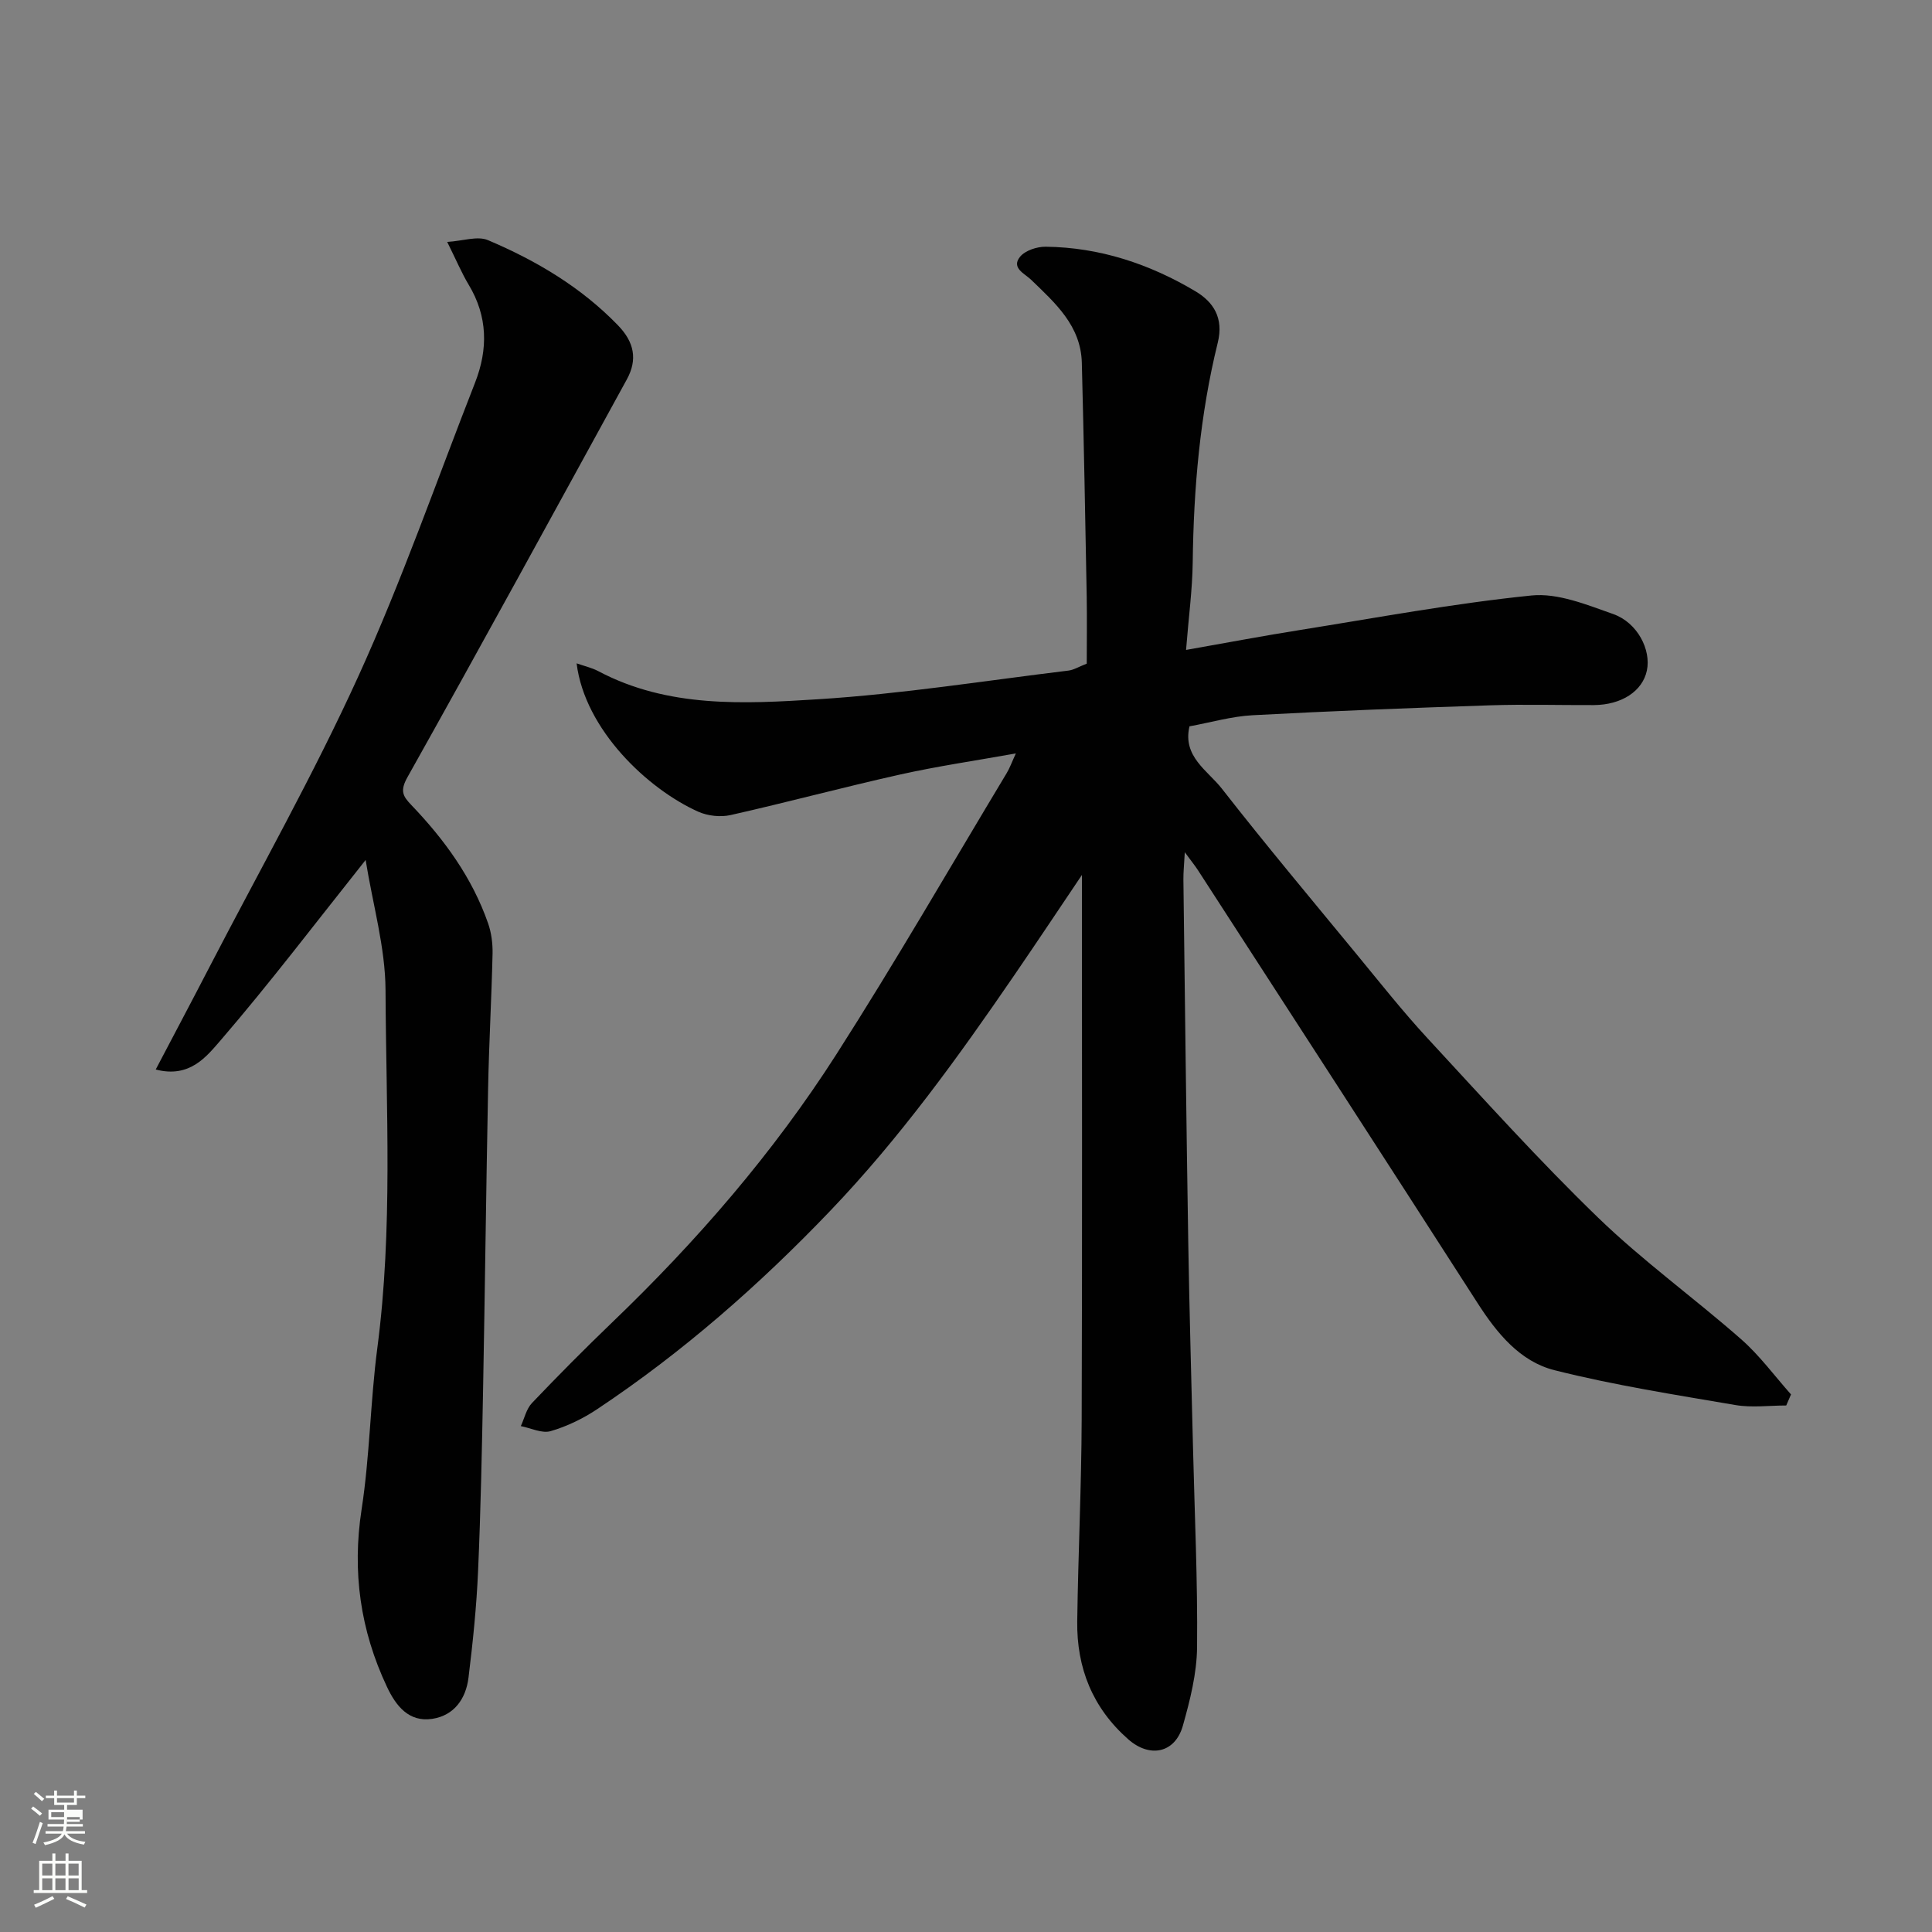
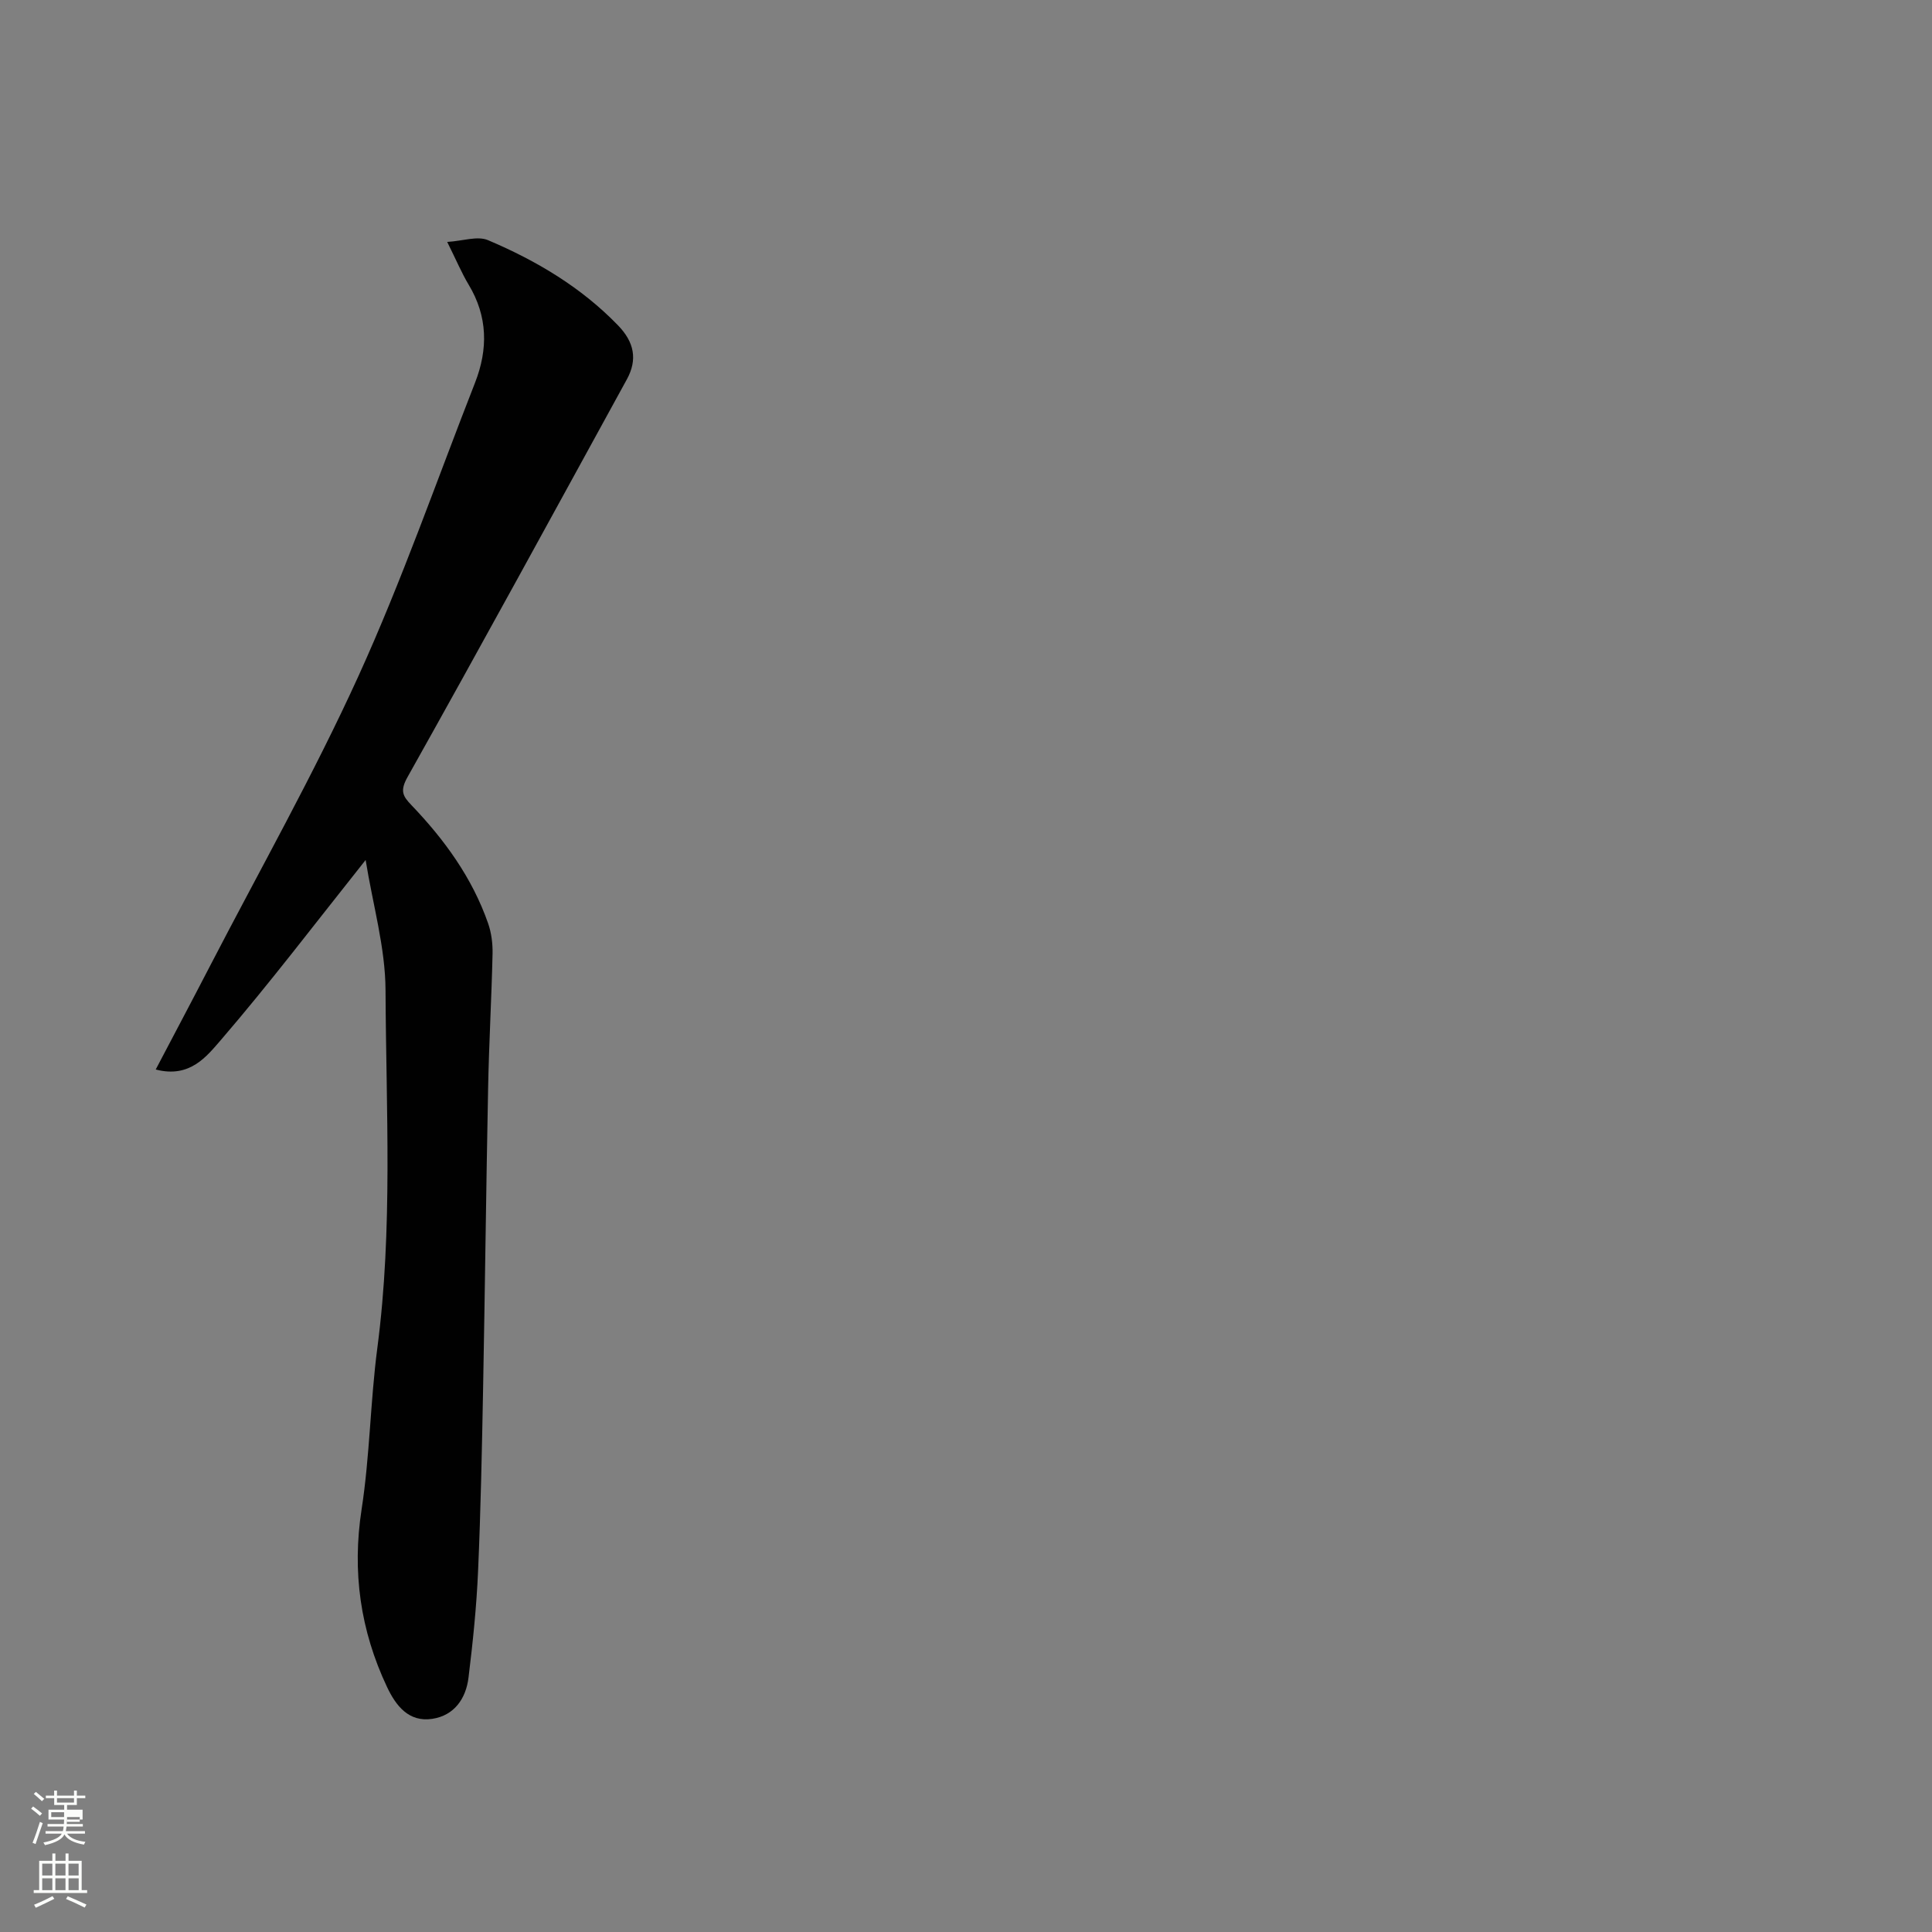
<svg xmlns="http://www.w3.org/2000/svg" enable-background="new 0 0 400 400" viewBox="0 0 400 400">
  <rect x="0" y="0" width="400" height="400" fill="#808080" stroke="none" />
  <path d="m6.44 374.46.42-.45c.65.47 1.27.95 1.85 1.44l-.45.49c-.65-.56-1.25-1.06-1.82-1.48m.93 7.33-.63-.26c.55-1.36 1.05-2.8 1.52-4.33.19.1.38.19.59.27-.46 1.29-.95 2.73-1.48 4.32m-.38-10.38.44-.42c.43.34 1.01.82 1.74 1.44l-.49.49c-.53-.51-1.09-1.01-1.69-1.51m2.5.35h1.72v-1.04h.59v1.04h3.52v-1.04h.59v1.04h1.75v.53h-1.75v1.42h-2.03v.97h3.22v2.03h-3.24c0 .35-.01.66-.03.93h3.32v.53h-3.37c-.03.27-.08.58-.15.94h3.96v.53h-3.71c.67.92 1.93 1.48 3.79 1.68-.13.24-.23.44-.29.59-2.13-.38-3.48-1.08-4.04-2.12-.43.97-1.77 1.72-4.03 2.23-.09-.19-.2-.37-.33-.55 2.1-.42 3.37-1.03 3.81-1.83h-3.36v-.53h3.58c.08-.29.13-.61.16-.94h-3.33v-.53h3.39c.02-.27.04-.58.04-.93h-3.23v-2.03h3.25v-.97h-2.07v-1.42h-1.73zm1.12 3.44v1h2.65c.01-.3.02-.44.01-.4v-.25-.35zm1.19-2h3.52v-.91h-3.52zm4.71 3h-2.63v.59c0 .15-.01.28-.01.4h2.64v-1.99z" fill="#fbfcfa" />
  <path d="m13.56 383.74h.63v1.52h2.72v6.07h1.13v.6h-11.06v-.6h1.13v-6.07h2.73v-1.52h.63v1.52h2.1v-1.52zm-2.69 8.83.38.56c-1.24.63-2.53 1.25-3.85 1.85-.1-.21-.21-.42-.34-.63 1.36-.55 2.63-1.15 3.81-1.78m-2.13-4.27h2.1v-2.45h-2.1zm0 3.04h2.1v-2.46h-2.1zm2.72-3.04h2.1v-2.45h-2.1zm0 3.04h2.1v-2.46h-2.1zm6.07 3.6c-1.41-.71-2.7-1.3-3.86-1.78l.35-.56c1.45.62 2.75 1.19 3.88 1.72zm-1.25-9.09h-2.1v2.45h2.1zm-2.09 5.49h2.1v-2.46h-2.1z" fill="#fbfcfa" />
  <g fill="#010101">
-     <path d="m369.82 290.99c-3.51 0-7.1.49-10.51-.09-12.53-2.14-25.14-4.11-37.45-7.21-7.17-1.8-11.93-7.65-15.95-13.91-19.22-29.92-38.57-59.76-57.89-89.62-.61-.94-1.32-1.81-2.72-3.71-.14 2.63-.31 4.16-.29 5.68.32 25.1.6 50.2 1.01 75.3.23 14.1.64 28.2.98 42.3.33 13.77.98 27.54.84 41.3-.05 5.44-1.45 10.97-2.94 16.26-1.62 5.71-6.86 6.72-11.29 2.83-7.41-6.51-10.71-14.8-10.58-24.45.19-13.94.87-27.87.92-41.8.13-37.59.05-75.19.05-112.72-4.46 6.62-9.18 13.72-13.99 20.74-11.68 17.05-23.75 33.78-38.1 48.78-14.69 15.36-30.56 29.29-48.25 41.07-2.94 1.96-6.27 3.58-9.65 4.56-1.81.53-4.11-.64-6.18-1.04.75-1.61 1.14-3.56 2.31-4.78 5.4-5.67 10.92-11.23 16.57-16.66 17.53-16.82 33.39-35.11 46.47-55.56 12.21-19.09 23.54-38.74 35.23-58.17.66-1.09 1.09-2.32 1.91-4.1-8.38 1.5-16.22 2.64-23.93 4.36-11.75 2.62-23.39 5.76-35.13 8.4-2.09.47-4.72.18-6.68-.69-10.47-4.68-23.5-16.98-25.2-30.72 1.57.55 3.14.9 4.5 1.62 14.44 7.65 30.16 6.78 45.53 5.81 17.32-1.09 34.53-3.84 51.78-5.93 1.1-.13 2.15-.79 3.81-1.44 0-4.41.07-9.2-.01-14-.3-16.1-.59-32.2-1.01-48.3-.2-7.67-5.5-12.35-10.5-17.18-1.35-1.3-4.17-2.44-2.29-4.76 1.06-1.3 3.5-2.1 5.31-2.08 11.17.13 21.51 3.57 31.01 9.23 3.7 2.21 5.89 5.49 4.61 10.66-3.67 14.89-4.99 30.09-5.18 45.42-.07 5.71-.85 11.42-1.38 18.17 8.56-1.51 16.05-2.93 23.56-4.12 15.96-2.55 31.89-5.52 47.95-7.15 5.47-.56 11.46 1.92 16.92 3.84 5.04 1.78 7.88 7.41 6.98 11.69s-5.23 7.13-11.01 7.16c-7.17.03-14.34-.19-21.5.05-16.37.54-32.75 1.17-49.11 2.05-4.35.23-8.65 1.49-13.08 2.3-1.48 6.27 3.79 9.16 6.71 12.91 9.09 11.64 18.58 22.96 27.97 34.37 4.8 5.83 9.49 11.77 14.61 17.31 11.59 12.53 23.03 25.25 35.29 37.11 9.3 9 19.9 16.64 29.64 25.2 3.83 3.36 6.91 7.59 10.32 11.42-.33.77-.66 1.53-.99 2.29z" />
    <path d="m32.24 221.43c3.91-7.45 7.57-14.34 11.15-21.26 10.36-20.01 21.48-39.68 30.81-60.17 9.02-19.81 16.2-40.47 24.15-60.76 2.72-6.95 2.64-13.73-1.32-20.3-1.43-2.38-2.51-4.97-4.44-8.85 3.24-.2 6.26-1.29 8.44-.37 10 4.24 19.28 9.73 26.95 17.67 3.32 3.44 4.06 7.04 1.8 11.16-15.07 27.48-30.08 55.01-45.41 82.34-1.59 2.84-.99 3.93.8 5.79 6.85 7.15 12.6 15.06 15.89 24.5.68 1.95.96 4.16.92 6.24-.21 9.27-.74 18.52-.92 27.79-.41 20.76-.65 41.52-1.04 62.28-.24 12.6-.49 25.2-1.04 37.79-.32 7.37-1.08 14.73-1.98 22.05-.53 4.35-2.95 7.85-7.51 8.54-4.86.73-7.52-2.7-9.36-6.6-5.53-11.71-7.26-23.86-5.26-36.81 1.7-11.02 1.8-22.28 3.25-33.35 3.24-24.65 1.81-49.4 1.7-74.09-.04-8.86-2.63-17.7-4.12-26.97-10.44 13.12-19.84 25.5-29.96 37.26-2.92 3.35-6.39 7.98-13.5 6.12z" />
  </g>
</svg>